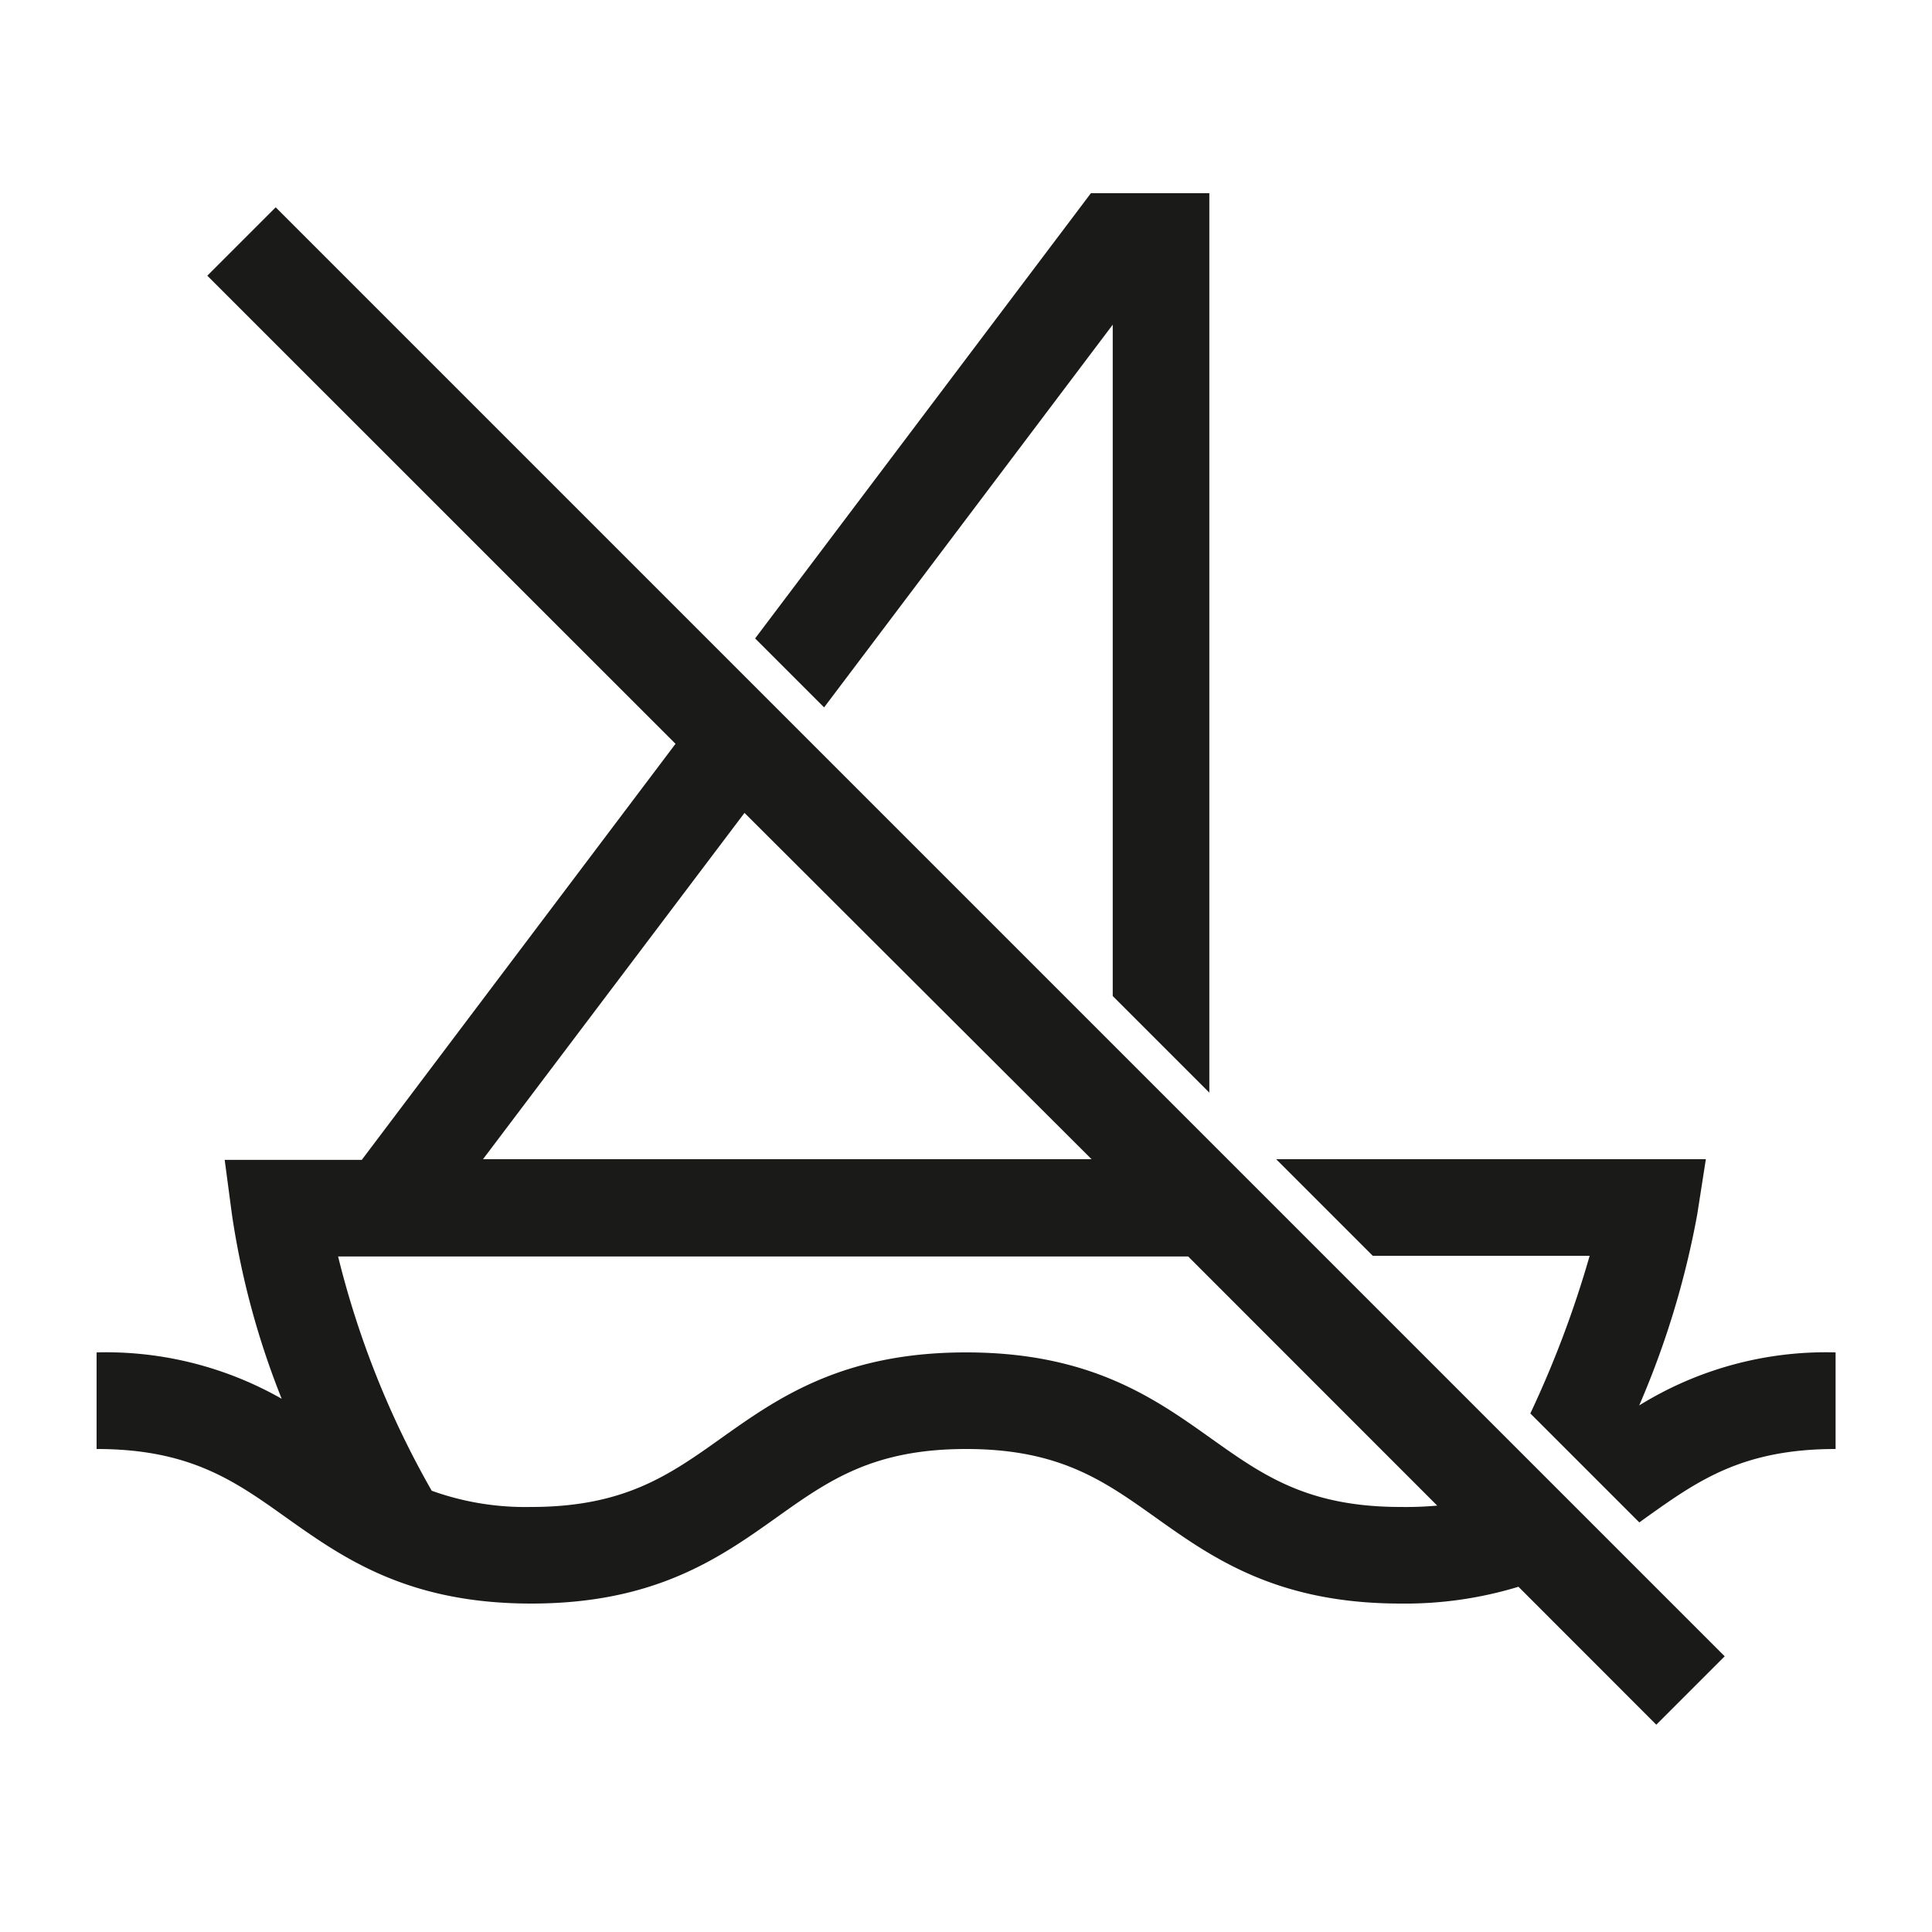
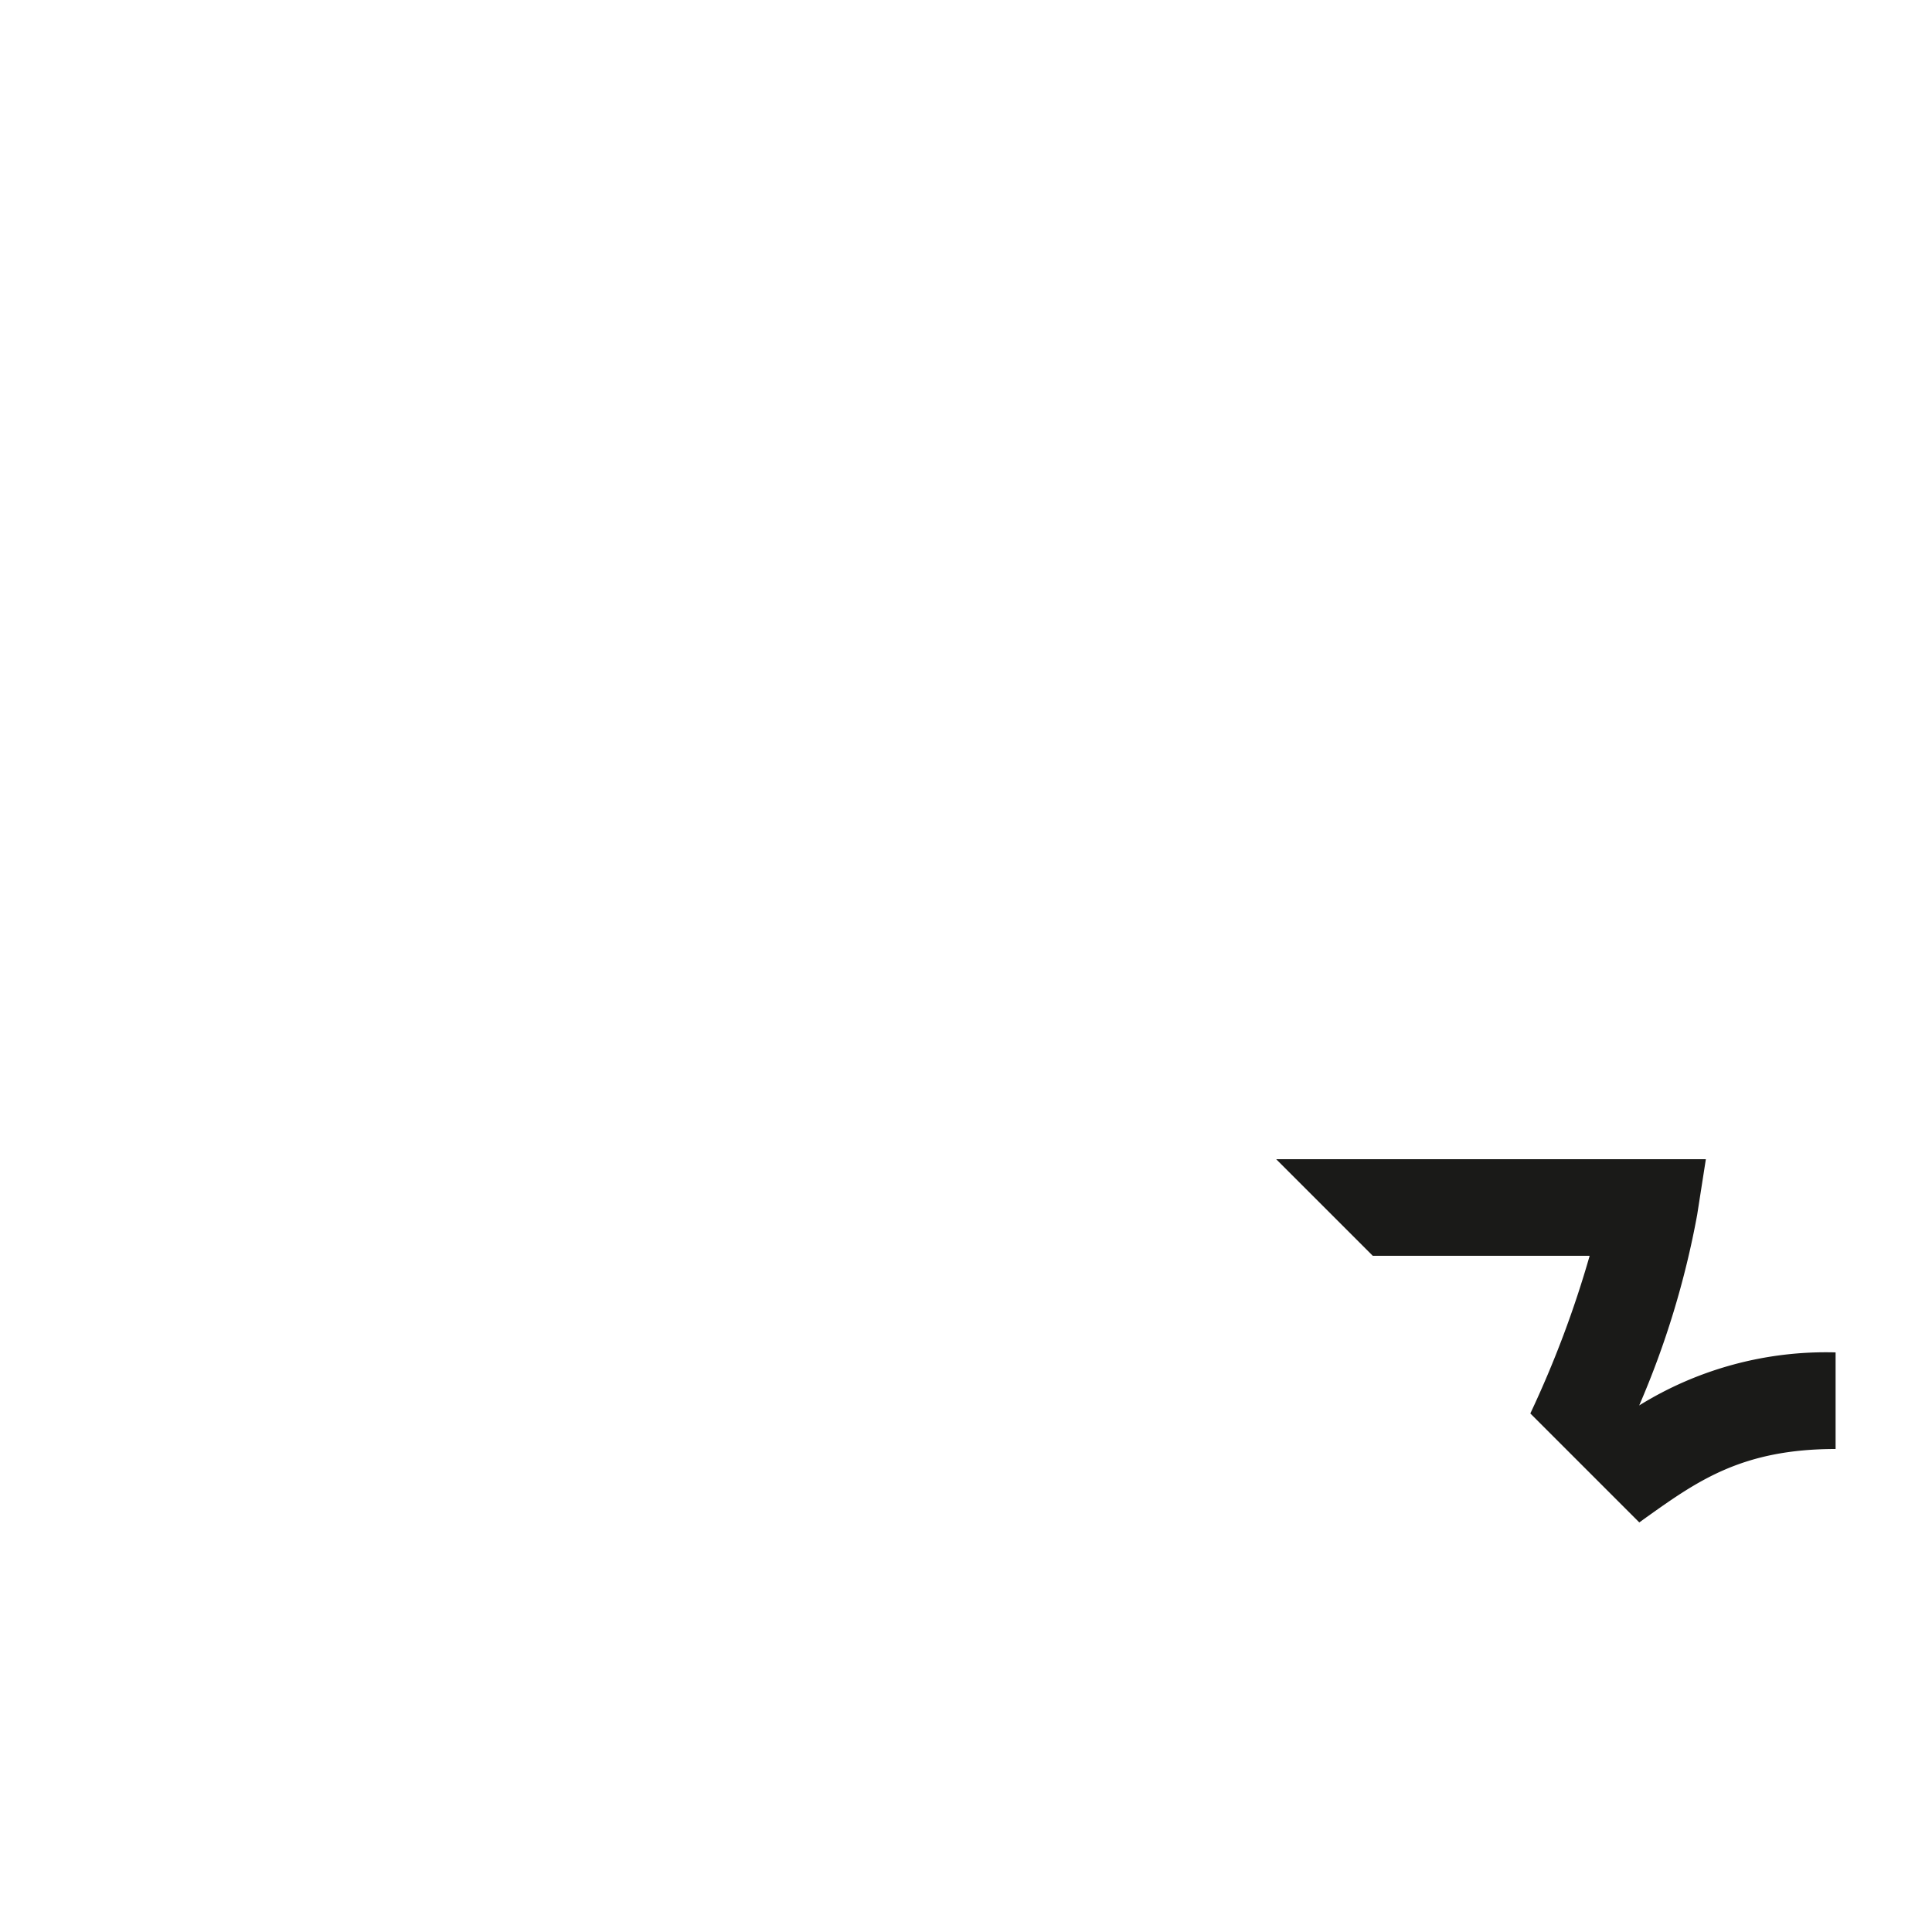
<svg xmlns="http://www.w3.org/2000/svg" id="Ebene_1" data-name="Ebene 1" viewBox="0 0 200 200">
  <defs>
    <style>.cls-1{fill:#1a1a18;}</style>
  </defs>
  <path class="cls-1" d="M169.69,145.49a90.93,90.93,0,0,0,6-19.73l.9-5.76-44.48,0,10,10h22.45a107.75,107.75,0,0,1-6.14,16.32l7.51,7.51h0l3.77,3.77.72-.52c5.34-3.8,9.95-7.08,19.6-7.08V140A36.72,36.72,0,0,0,169.69,145.49Z" />
-   <polygon class="cls-1" points="115.19 33.61 115.19 103.11 125.19 113.11 125.19 20 112.93 20 78.17 66.09 85.31 73.23 115.19 33.61" />
-   <path class="cls-1" d="M21.46,28.54,69.93,77,37.45,120.07H23.26l.75,5.65a84.43,84.43,0,0,0,5.15,19.08A36.78,36.78,0,0,0,10,140v10c9.65,0,14.27,3.28,19.6,7.08C35.49,161.26,42.16,166,55,166s19.52-4.74,25.4-8.92c5.34-3.8,9.95-7.08,19.61-7.08s14.26,3.28,19.6,7.08c5.88,4.18,12.55,8.92,25.39,8.92a40.19,40.19,0,0,0,12.19-1.74l14.27,14.28,7.08-7.08-150-150ZM77.07,84.15,113,120l-63,0Zm48.33,64.78C119.52,144.74,112.85,140,100,140s-19.52,4.74-25.4,8.92c-5.34,3.8-10,7.08-19.61,7.08a28.6,28.6,0,0,1-10.3-1.68A94.31,94.31,0,0,1,35,130.07l88,0,25.78,25.79A36,36,0,0,1,145,156C135.35,156,130.74,152.72,125.4,148.93Z" />
</svg>